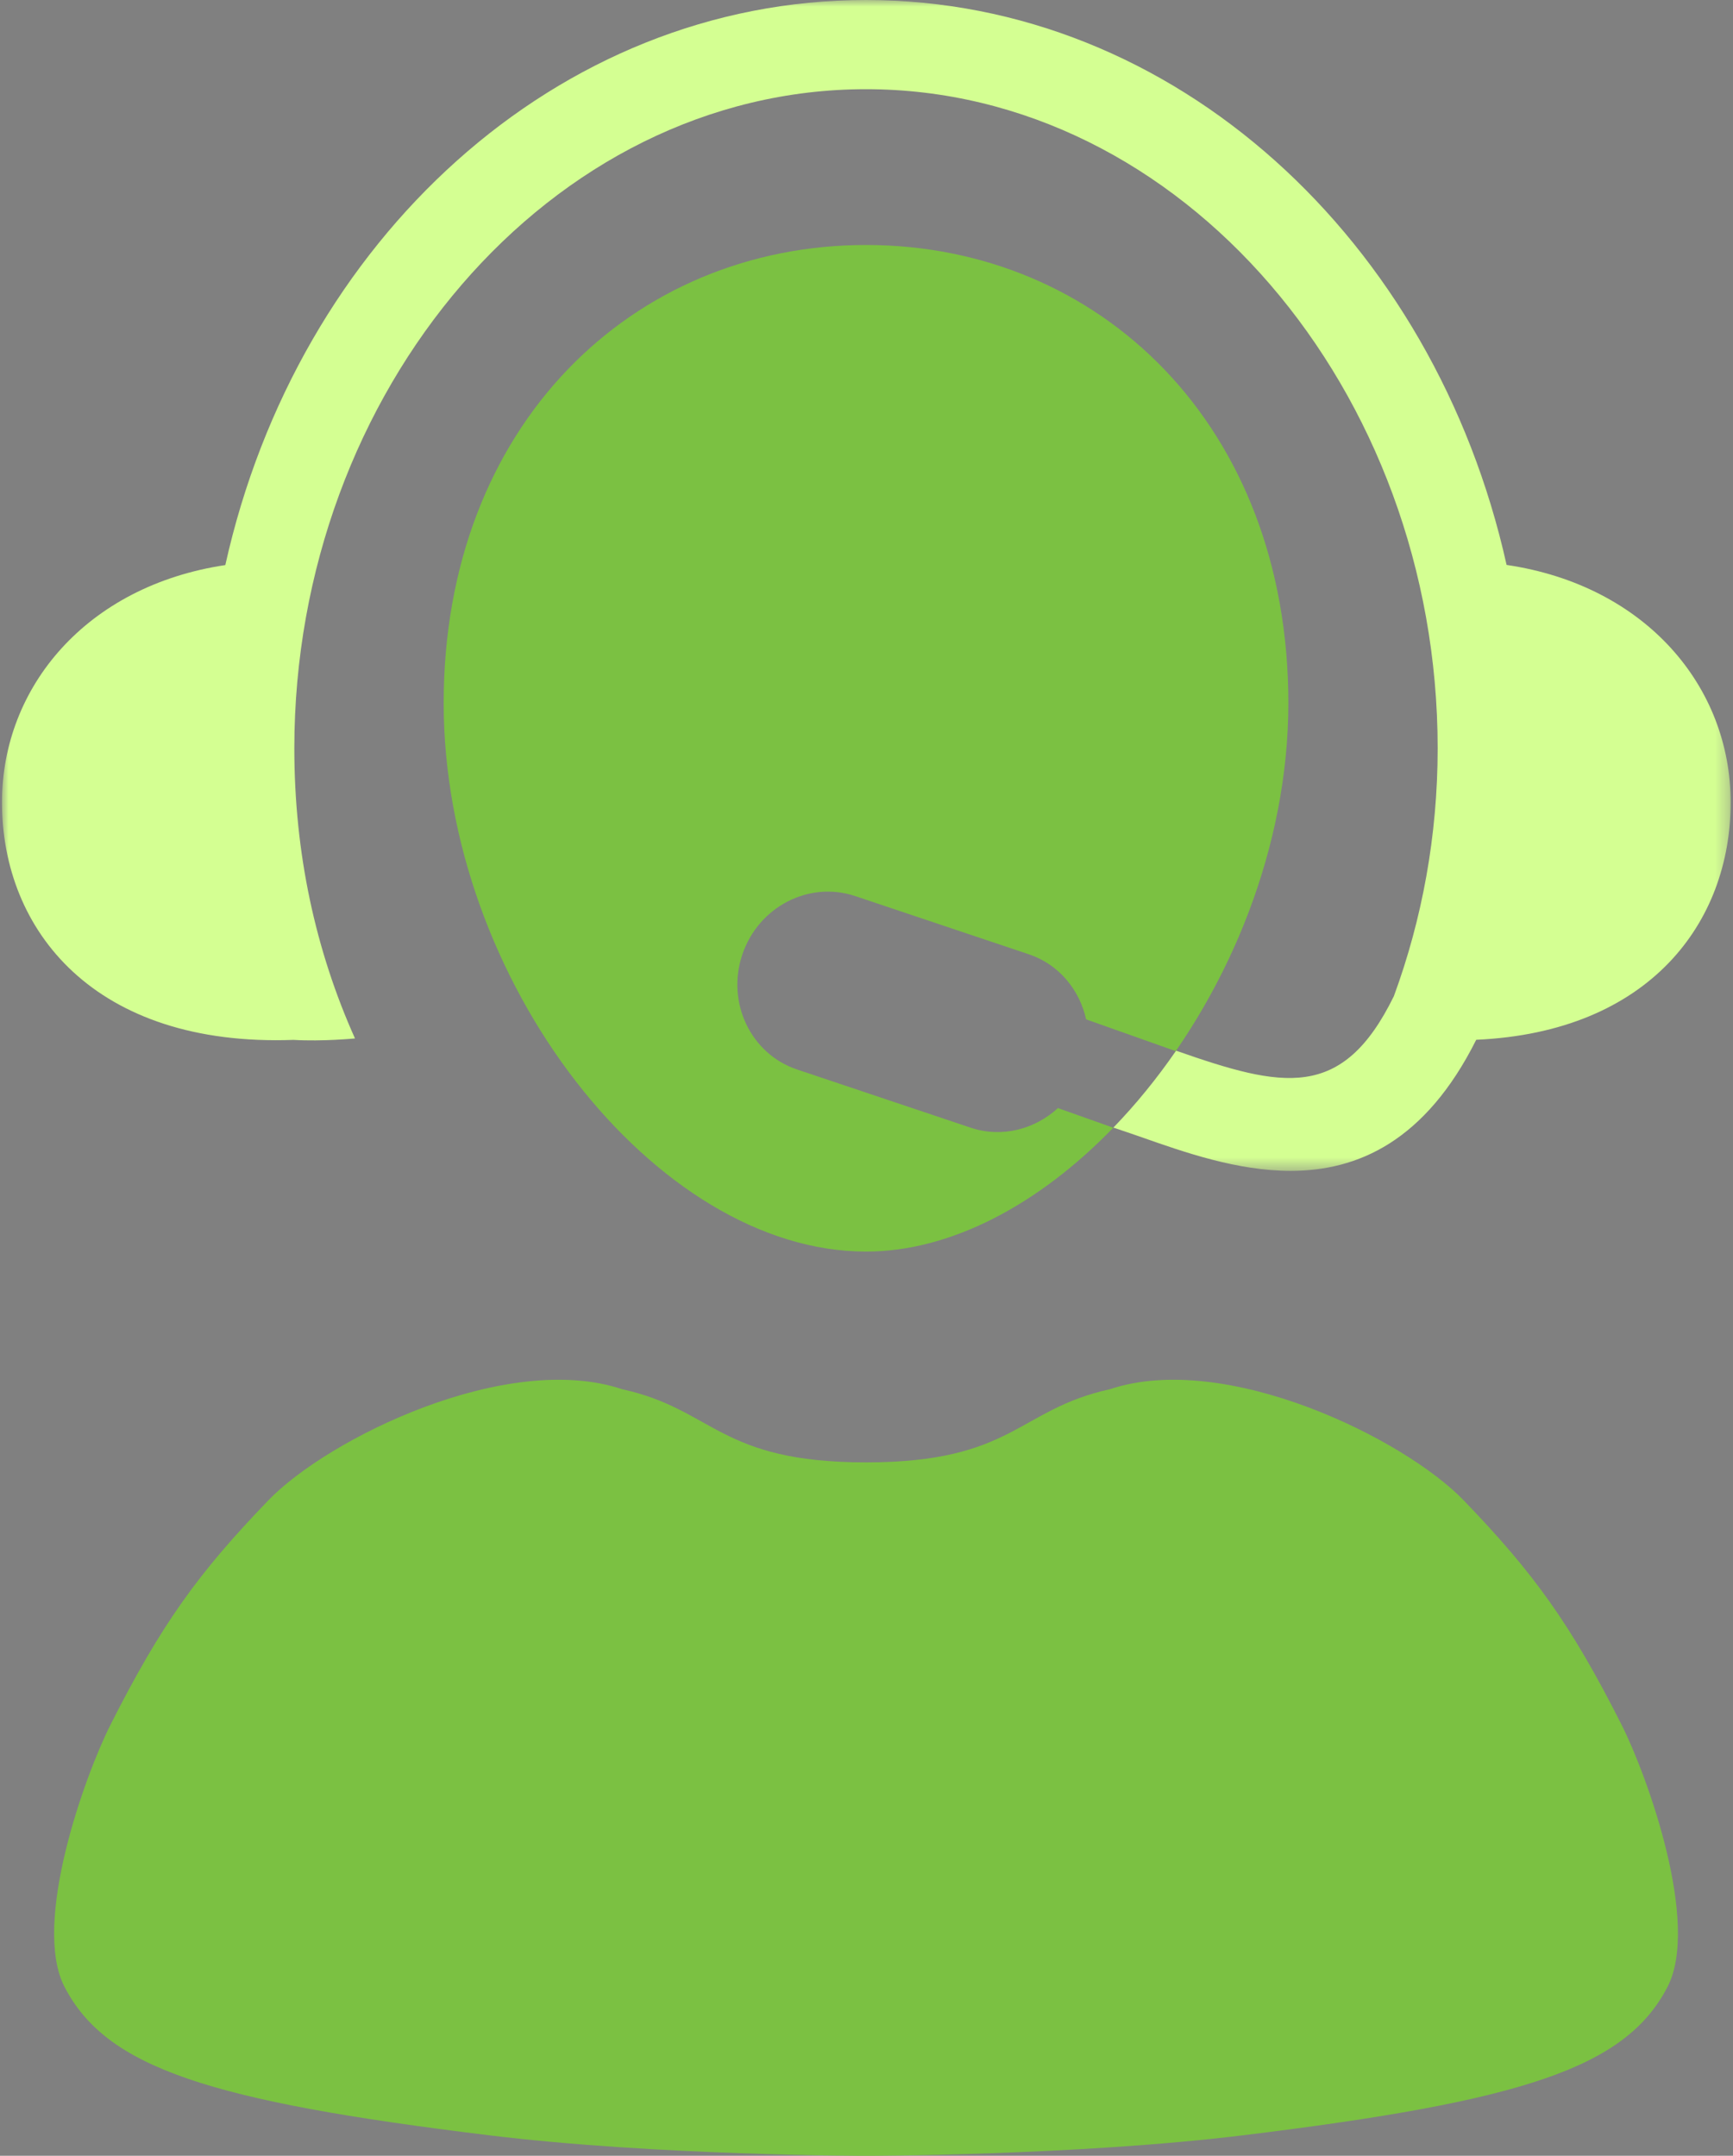
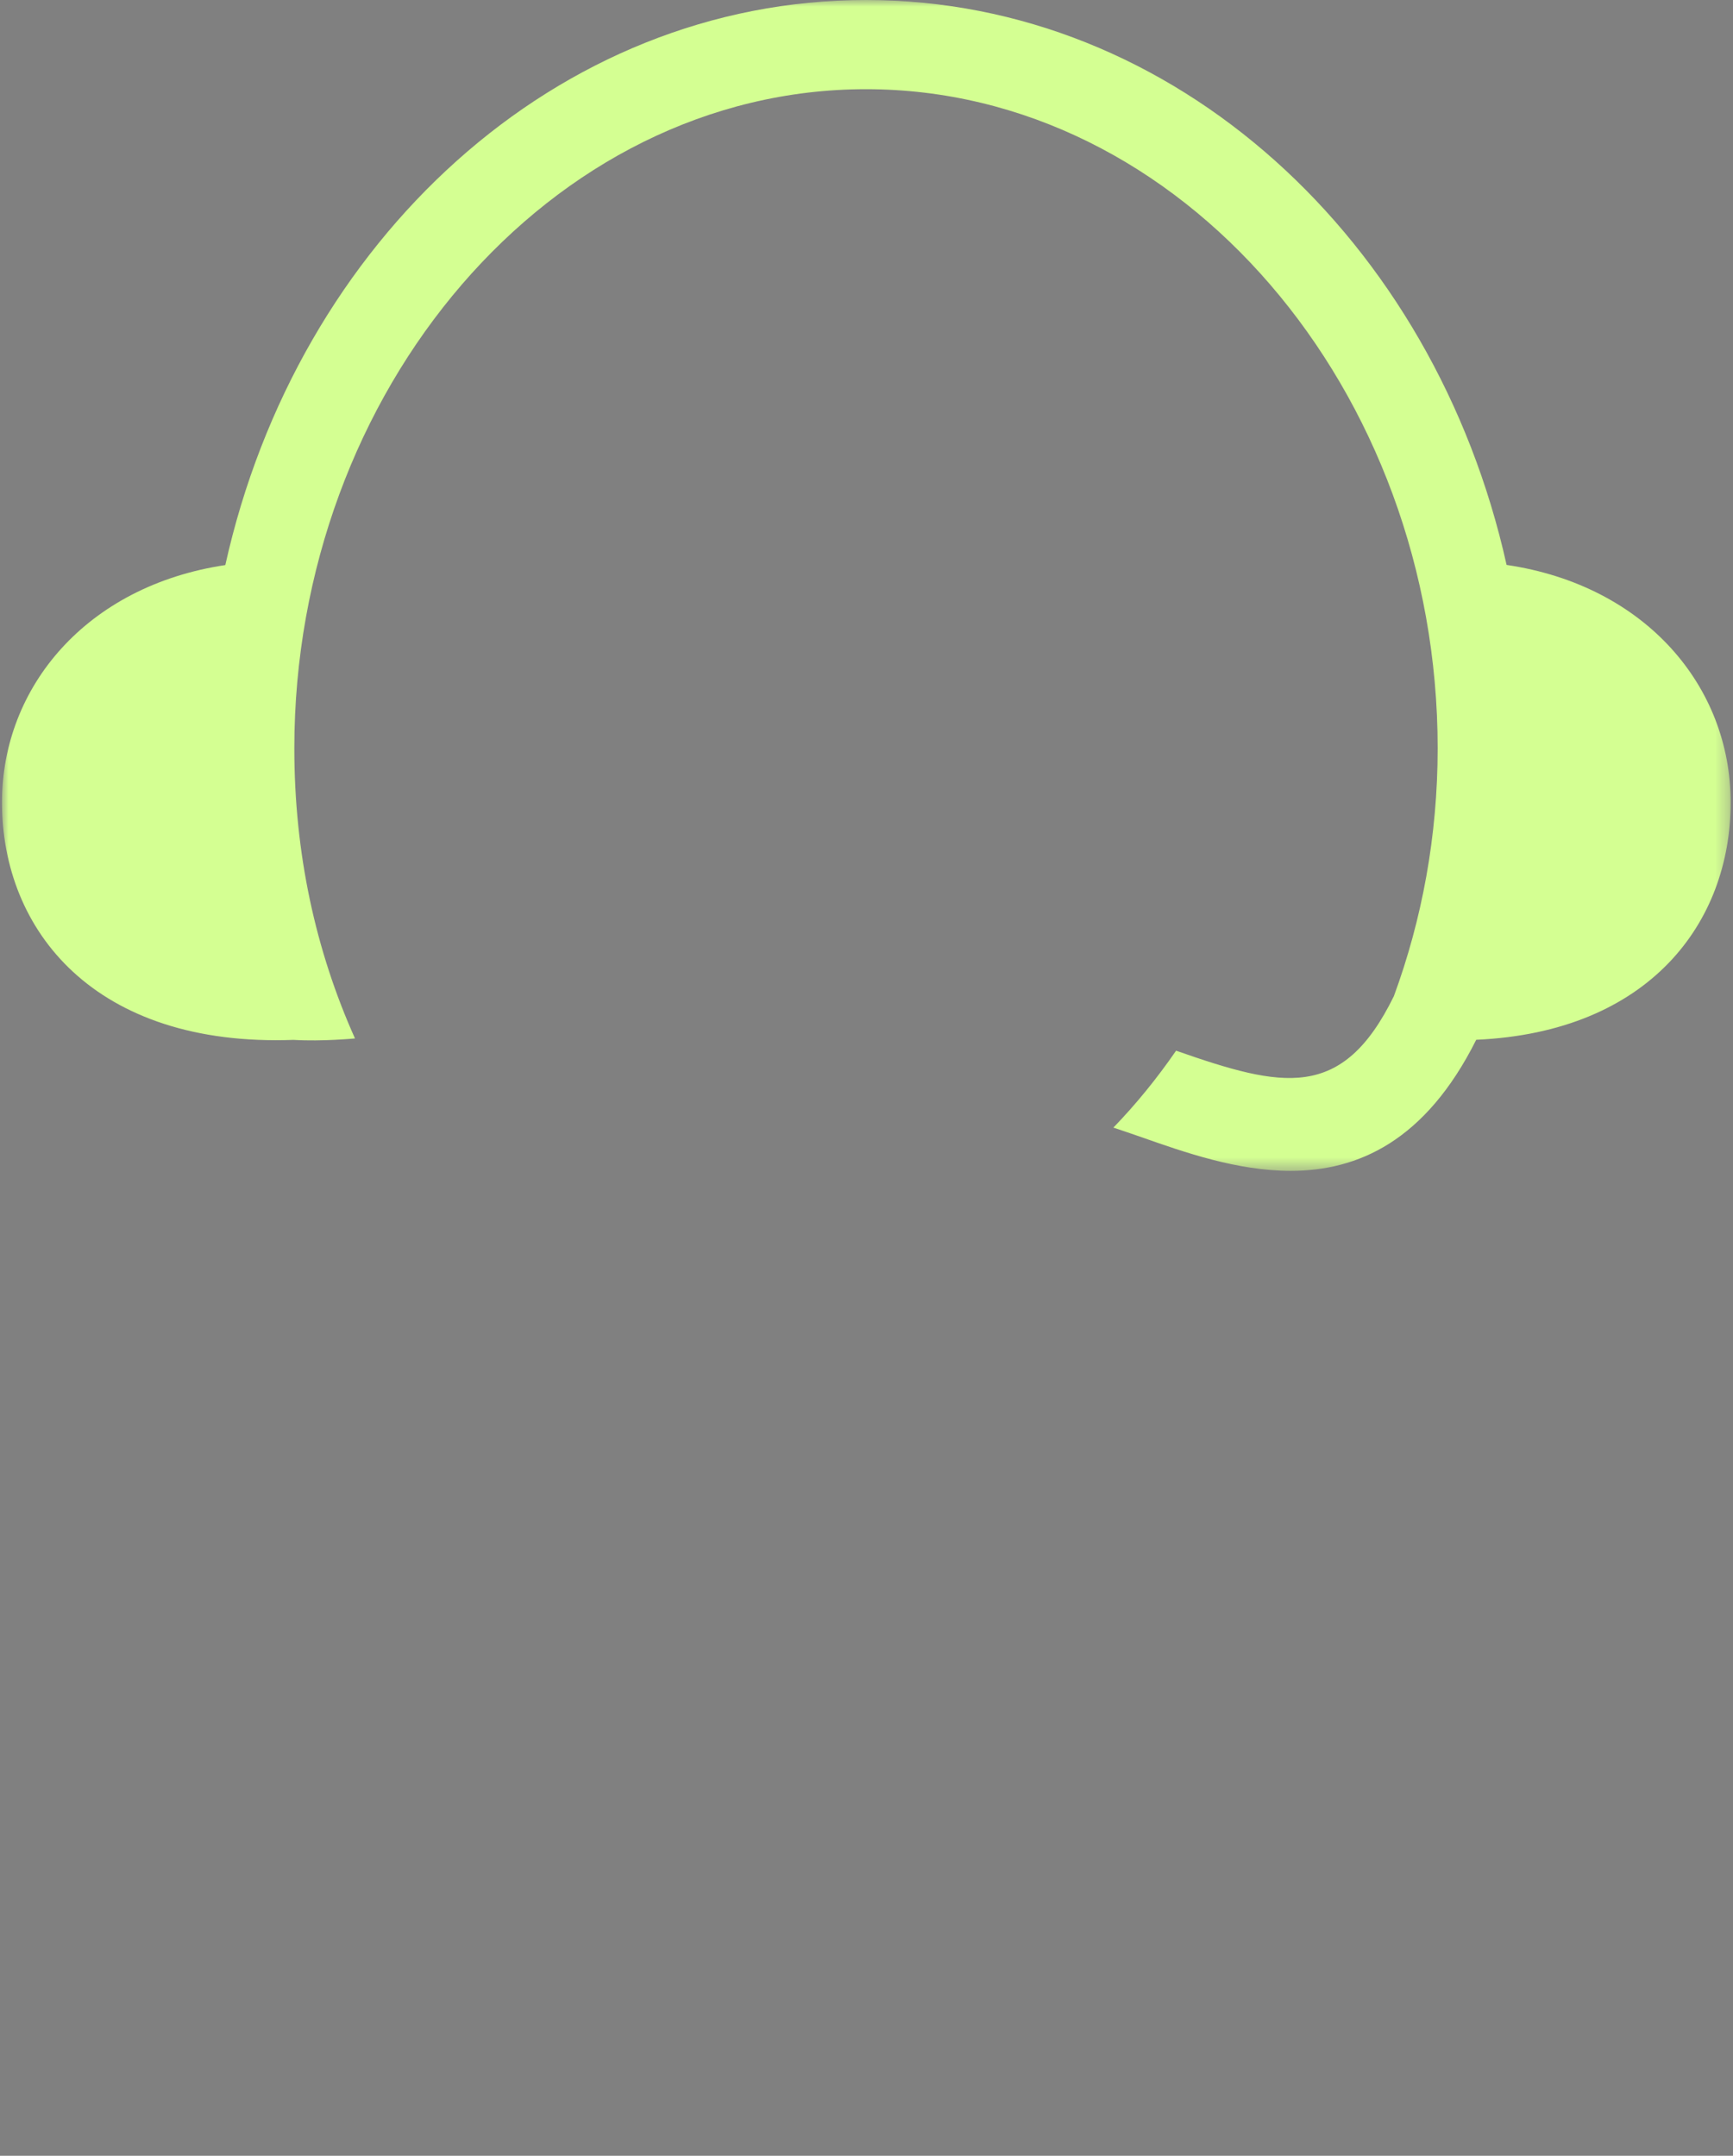
<svg xmlns="http://www.w3.org/2000/svg" xmlns:xlink="http://www.w3.org/1999/xlink" width="131px" height="163px" viewBox="0 0 131 163">
  <rect x="0" y="0" width="131" height="163" fill="#808080" stroke="none" />
  <title>Icon-Case Manager - ON GREEN</title>
  <defs>
    <polygon id="path-1" points="0 0 130.675 0 130.675 88.531 0 88.531" />
  </defs>
  <g id="Symbols" stroke="none" stroke-width="1" fill="none" fill-rule="evenodd">
    <g id="Group-10" transform="translate(0.149, 0)">
      <g transform="translate(0, 0)">
-         <path d="M122.429,130.413 C118.572,122.765 115.759,118.912 110.516,113.464 C105.989,108.755 92.474,102.123 83.75,105.04 C76.791,106.563 76.461,110.571 65.315,110.571 C54.169,110.571 53.838,106.563 46.88,105.04 C38.156,102.123 24.642,108.755 20.113,113.464 C14.872,118.912 12.061,122.765 8.202,130.413 C6.267,134.249 2.235,145.435 4.738,150.247 C7.905,156.338 15.608,158.858 36.789,161.447 C49.473,163 65.315,163 65.315,163 C65.315,163 81.159,163 93.845,161.447 C115.022,158.858 122.727,156.339 125.892,150.247 C128.398,145.435 124.365,134.249 122.429,130.413" id="Fill-1" fill="#7BC142" />
        <g id="Group-5">
          <mask id="mask-2" fill="white">
            <use xlink:href="#path-1" />
          </mask>
          <g id="Clip-4" />
          <path d="M130.675,60.668 C130.675,51.933 124.272,44.272 113.736,42.714 C108.279,18.17 88.673,-4.52777778e-05 65.311,-4.52777778e-05 C41.948,-4.52777778e-05 22.338,18.176 16.883,42.725 C6.383,44.303 0,51.952 0,60.668 C0,70.359 6.997,79.174 22.04,78.627 C24.202,78.758 26.685,78.518 26.685,78.518 C23.707,71.872 22.1,64.541 22.1,56.577 C22.1,29.539 41.446,6.744 65.313,6.744 C89.18,6.744 108.526,29.541 108.526,56.577 C108.526,63.223 107.337,69.546 105.216,75.32 C101.321,83.278 96.801,82.261 88.753,79.443 C87.3,81.553 85.709,83.505 84.013,85.259 C84.721,85.493 85.43,85.737 86.154,85.989 C89.414,87.135 93.393,88.531 97.416,88.531 C102.47,88.531 107.593,86.307 111.441,78.618 C124.548,78.035 130.675,69.736 130.675,60.668" id="Fill-3" fill="#D4FF92" mask="url(#mask-2)" />
        </g>
-         <path d="M79.822,83.783 C78.066,85.39 75.582,86.054 73.221,85.264 L60.105,80.866 C56.602,79.693 54.746,75.803 55.961,72.184 C57.176,68.562 60.998,66.579 64.501,67.755 L77.619,72.153 C79.897,72.916 81.456,74.836 81.952,77.075 L88.727,79.477 C88.007,80.525 87.249,81.533 86.461,82.499 C92.835,74.685 97.24,64 97.24,53.157 C97.24,32.142 82.949,18.524 65.317,18.524 C47.684,18.524 33.389,32.142 33.389,53.157 C33.389,74.173 49.416,94.633 65.317,94.633 C71.785,94.633 78.446,91.014 84.006,85.268 L79.822,83.783 Z" id="Fill-6" fill="#7BC142" />
-         <path d="M84.019,85.25 C84.858,84.382 85.669,83.468 86.452,82.508 C85.669,83.467 84.858,84.382 84.019,85.25" id="Fill-8" fill="#020303" />
      </g>
    </g>
  </g>
</svg>